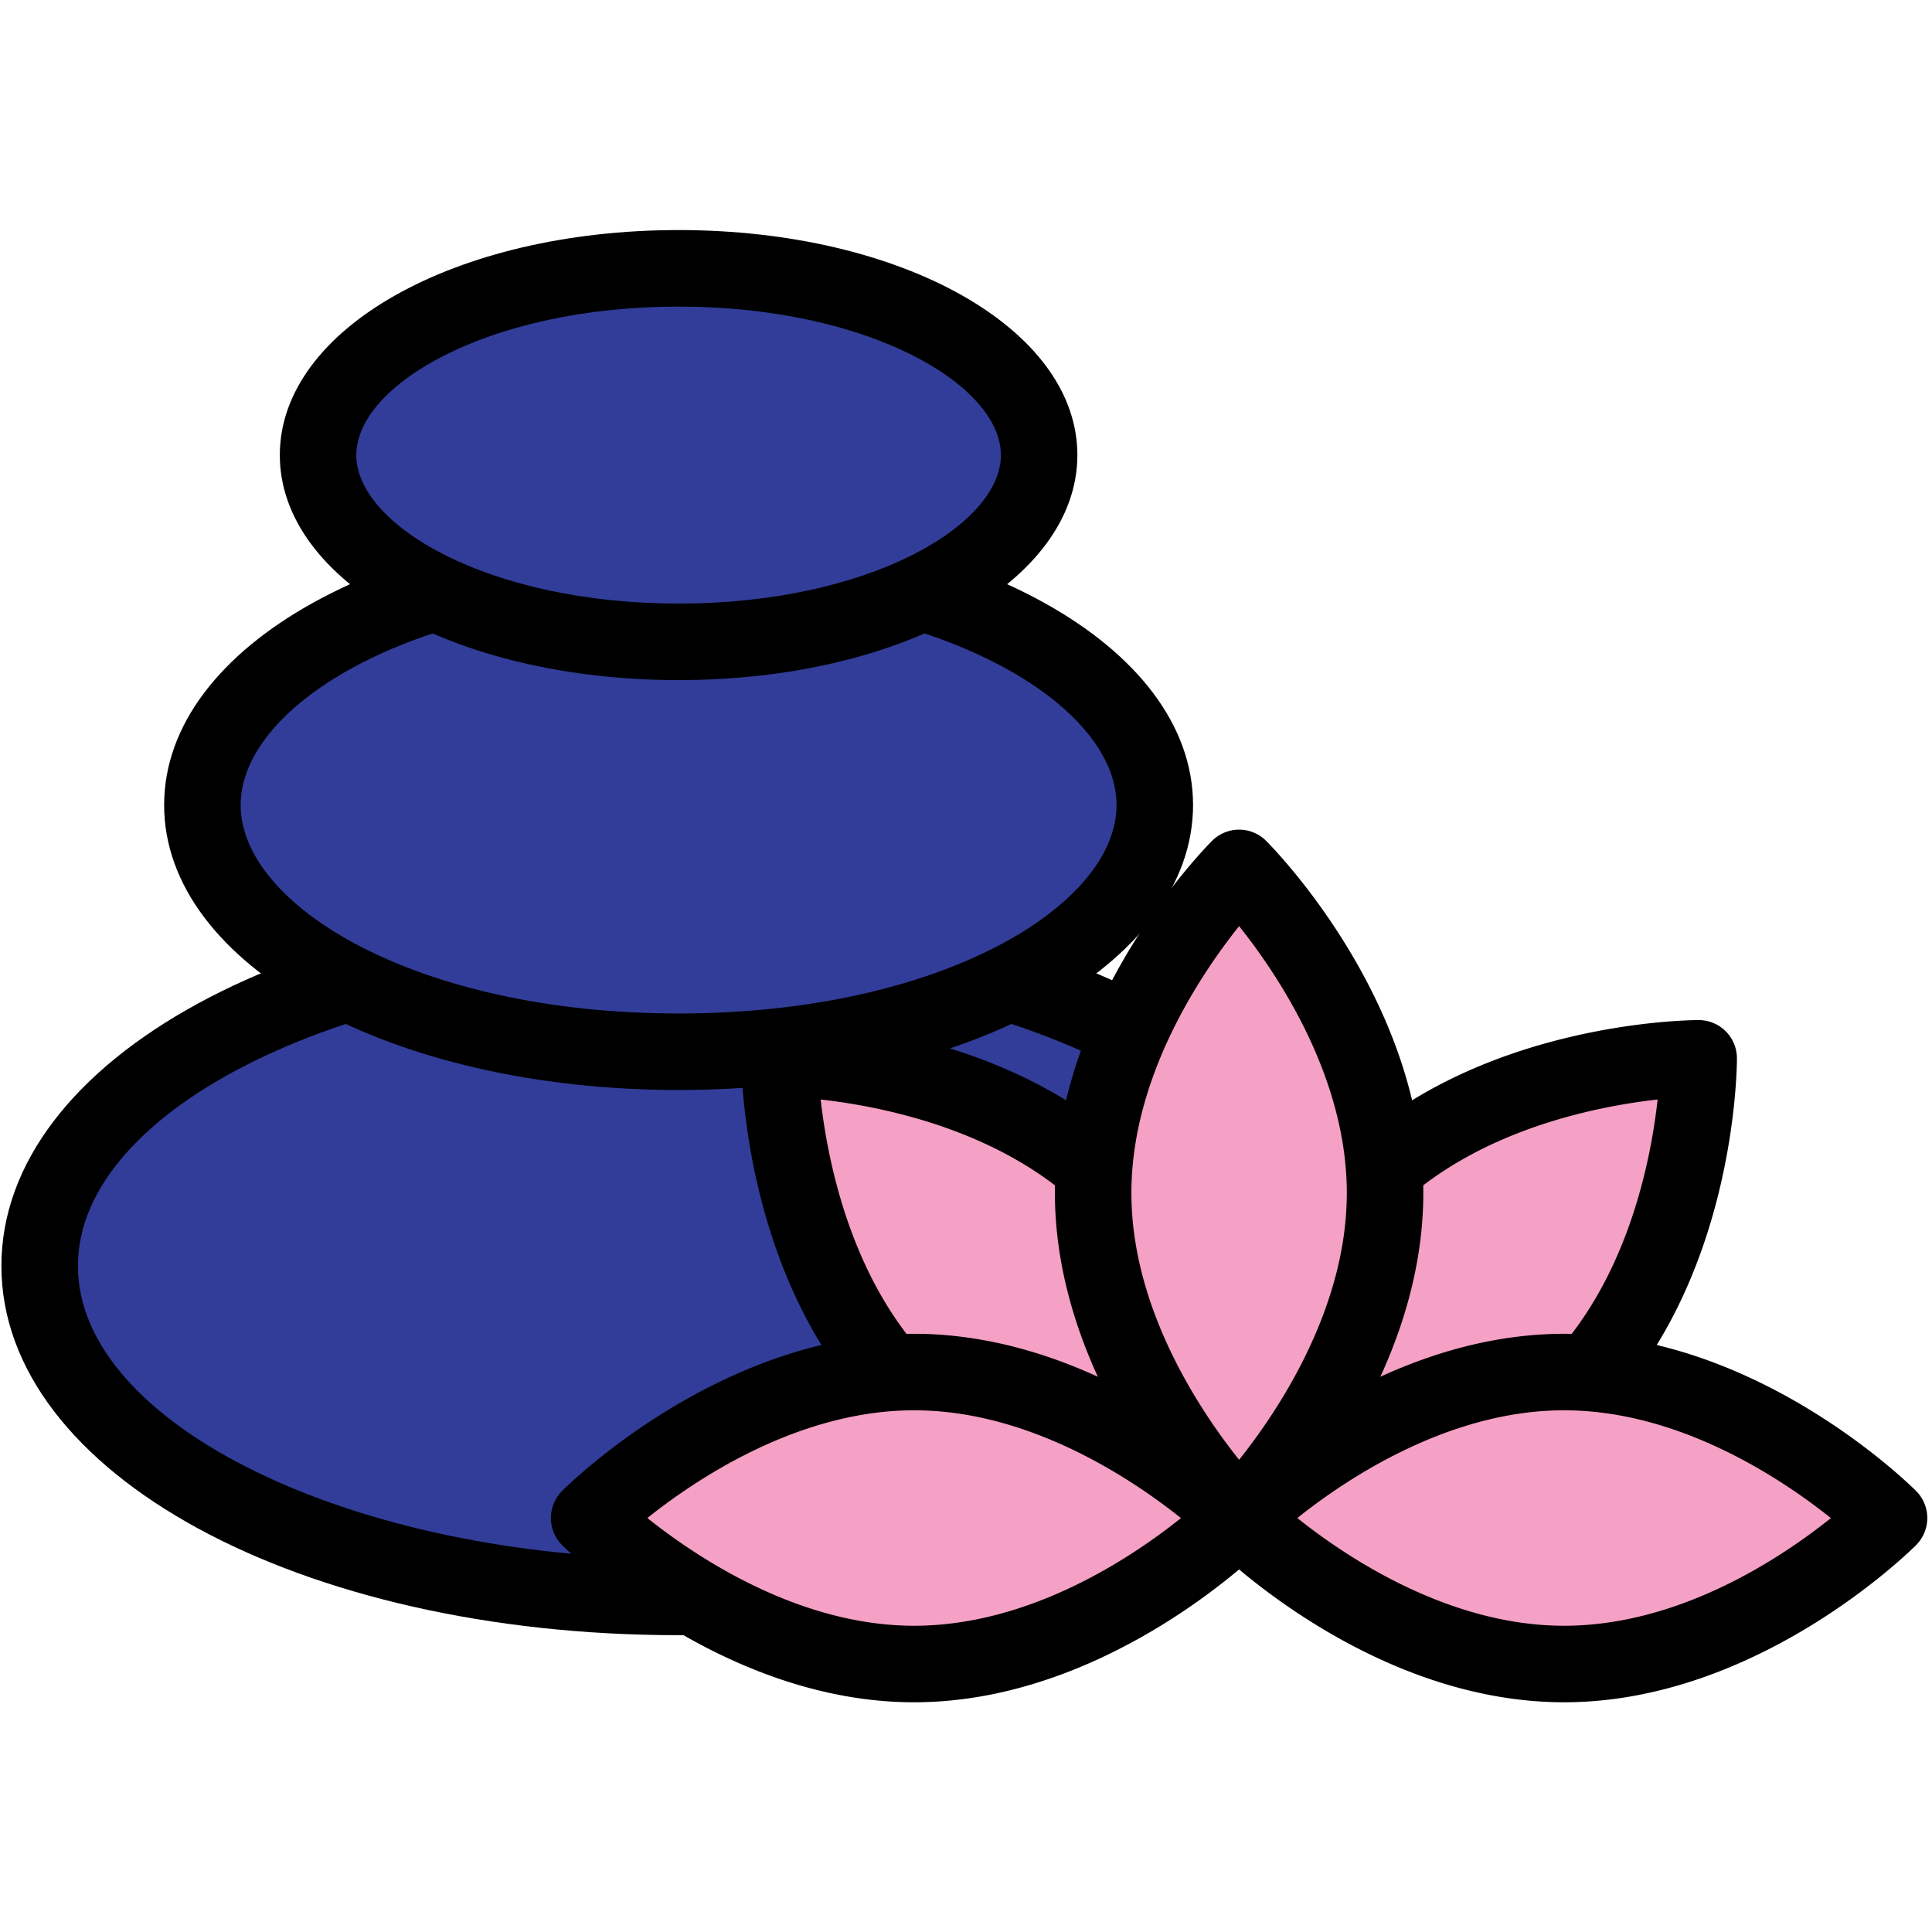
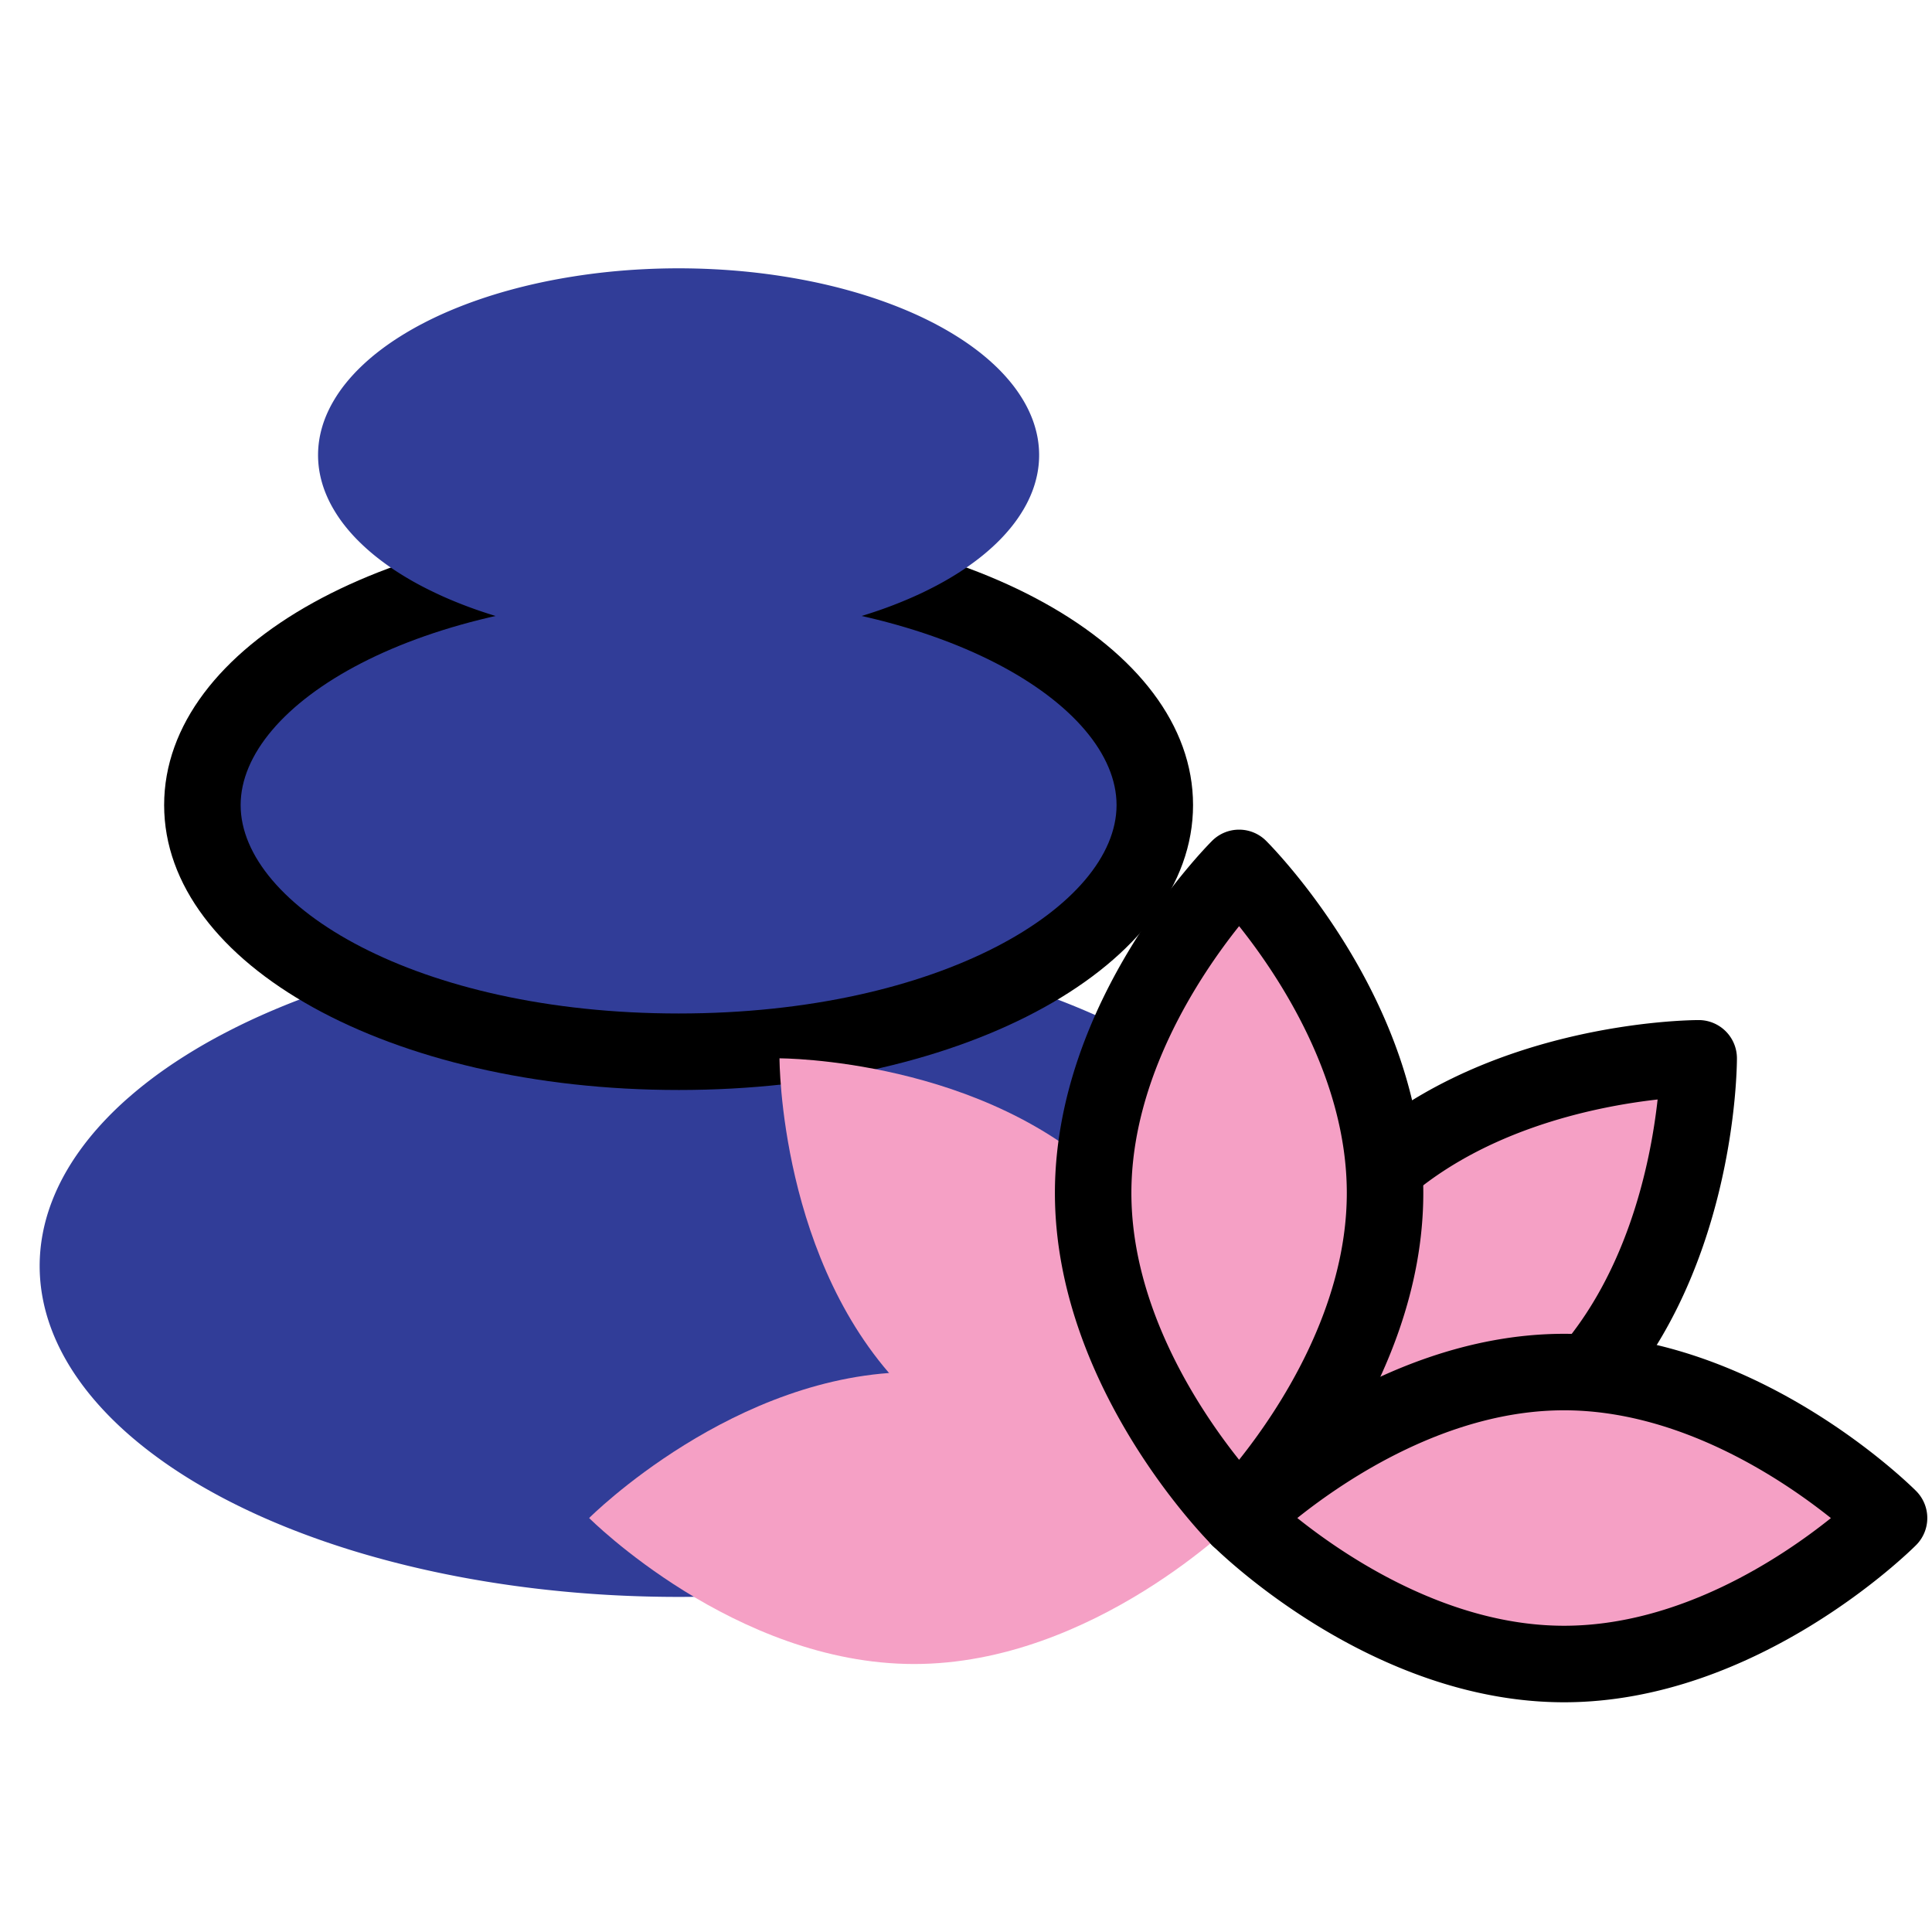
<svg xmlns="http://www.w3.org/2000/svg" data-bbox="0.273 44.656 373.814 285.754" height="375" viewBox="0 0 375 375" width="375" data-type="color">
  <g>
    <defs>
      <clipPath id="48e80def-5c32-47fe-ba0a-d3c2104f7c38">
-         <path d="M54 44.66h156V133H54zm0 0" />
-       </clipPath>
+         </clipPath>
      <clipPath id="621deed8-05a4-426e-970f-4be99d2de296">
        <path d="M106 258h142v72.41H106zm0 0" />
      </clipPath>
      <clipPath id="cf65b558-82b0-49c3-991d-613d40e78887">
        <path d="M233 258h142v72.41H233zm0 0" />
      </clipPath>
    </defs>
    <path d="M255.73 245.723c0 1.05-.046 2.101-.148 3.152a33.272 33.272 0 0 1-.445 3.145c-.2 1.046-.45 2.09-.746 3.128a35.787 35.787 0 0 1-1.043 3.106 39.789 39.789 0 0 1-1.332 3.078 43.213 43.213 0 0 1-1.625 3.04 45.199 45.199 0 0 1-1.907 2.991 50.301 50.301 0 0 1-2.191 2.942 57.529 57.529 0 0 1-2.469 2.882 61.519 61.519 0 0 1-2.734 2.817 70.523 70.523 0 0 1-3 2.746 80.771 80.771 0 0 1-3.258 2.664 96.787 96.787 0 0 1-3.504 2.578 97.303 97.303 0 0 1-3.746 2.485 104.527 104.527 0 0 1-3.977 2.386c-1.363.778-2.761 1.54-4.195 2.285a132.33 132.33 0 0 1-9.02 4.23c-1.57.669-3.167 1.317-4.796 1.942-1.633.625-3.29 1.23-4.977 1.817a180.416 180.416 0 0 1-5.144 1.687c-1.743.54-3.508 1.059-5.297 1.551a192.464 192.464 0 0 1-11 2.695 207.279 207.279 0 0 1-11.46 2.125c-1.943.305-3.9.586-5.868.84-1.97.258-3.95.488-5.938.692a217.62 217.62 0 0 1-5.996.539c-2.008.156-4.023.285-6.043.386a241.005 241.005 0 0 1-24.312 0c-2.02-.101-4.032-.23-6.04-.386a216.54 216.54 0 0 1-6-.54 210.516 210.516 0 0 1-5.937-.69 216.278 216.278 0 0 1-11.648-1.829c-1.91-.355-3.805-.734-5.68-1.137a199.49 199.49 0 0 1-5.563-1.277c-1.836-.45-3.648-.922-5.437-1.418a174.605 174.605 0 0 1-5.297-1.55 180.14 180.14 0 0 1-5.14-1.688 164.754 164.754 0 0 1-4.977-1.817 141.296 141.296 0 0 1-4.8-1.941 128.104 128.104 0 0 1-4.61-2.059 128.462 128.462 0 0 1-4.407-2.172 121.076 121.076 0 0 1-4.199-2.285 100.437 100.437 0 0 1-7.723-4.871 96.787 96.787 0 0 1-3.503-2.578 80.626 80.626 0 0 1-3.254-2.664 68.344 68.344 0 0 1-3.004-2.746 63.654 63.654 0 0 1-2.735-2.817 57.528 57.528 0 0 1-2.468-2.882 52.046 52.046 0 0 1-2.188-2.942 45.27 45.27 0 0 1-3.535-6.031 40.374 40.374 0 0 1-1.332-3.074 37.73 37.73 0 0 1-1.043-3.11 34.275 34.275 0 0 1-.742-3.128 33.287 33.287 0 0 1-.598-6.297 33.287 33.287 0 0 1 .598-6.297c.195-1.047.445-2.09.742-3.13.3-1.038.645-2.073 1.043-3.105.395-1.03.84-2.058 1.332-3.078a43.213 43.213 0 0 1 1.625-3.039 46.316 46.316 0 0 1 1.91-2.992 55.024 55.024 0 0 1 2.188-2.941 57.528 57.528 0 0 1 2.468-2.883 65.874 65.874 0 0 1 5.739-5.559 80.626 80.626 0 0 1 3.254-2.664 88.268 88.268 0 0 1 3.504-2.578 98.074 98.074 0 0 1 3.746-2.484c1.289-.813 2.613-1.61 3.976-2.391a114.79 114.79 0 0 1 4.2-2.281 121.683 121.683 0 0 1 4.406-2.176c1.504-.707 3.039-1.39 4.61-2.059a149.875 149.875 0 0 1 9.776-3.754 174.607 174.607 0 0 1 10.438-3.242c1.789-.496 3.601-.968 5.437-1.418 1.836-.449 3.688-.875 5.563-1.277 1.875-.402 3.77-.781 5.68-1.137a216.278 216.278 0 0 1 11.648-1.828 243.71 243.71 0 0 1 5.938-.691 251.58 251.58 0 0 1 6-.54c2.007-.152 4.02-.28 6.039-.386a241 241 0 0 1 24.312 0c2.02.105 4.035.234 6.043.387 2.004.156 4.004.336 5.996.539 1.988.207 3.969.437 5.938.691a216.278 216.278 0 0 1 11.648 1.828c1.91.356 3.805.735 5.68 1.137 1.875.402 3.73.828 5.562 1.277a184.065 184.065 0 0 1 10.735 2.973c1.742.54 3.453 1.102 5.144 1.688 1.688.582 3.344 1.187 4.977 1.812 1.629.629 3.226 1.273 4.797 1.941a135.85 135.85 0 0 1 4.609 2.059 124.75 124.75 0 0 1 4.41 2.176 117.91 117.91 0 0 1 4.195 2.281c1.364.781 2.688 1.578 3.977 2.39a96.92 96.92 0 0 1 3.746 2.485 88.268 88.268 0 0 1 3.504 2.578 80.771 80.771 0 0 1 3.258 2.664 73.157 73.157 0 0 1 3 2.742 63.59 63.59 0 0 1 2.734 2.817c.867.949 1.692 1.91 2.469 2.883a53.077 53.077 0 0 1 2.191 2.941 46.243 46.243 0 0 1 3.532 6.031c.492 1.02.937 2.047 1.332 3.078a36.237 36.237 0 0 1 1.789 6.235c.199 1.047.347 2.094.445 3.144.102 1.051.148 2.102.148 3.153zm0 0" fill="#313D98" data-color="1" />
-     <path d="M131.715 317.387c-73.703 0-131.442-31.48-131.442-71.664s57.739-71.664 131.442-71.664 131.441 31.48 131.441 71.664c0 40.183-57.738 71.664-131.441 71.664zm0-128.477c-63.2 0-116.594 26.016-116.594 56.813 0 30.797 53.395 56.812 116.594 56.812 63.2 0 116.594-26.015 116.594-56.812 0-30.797-53.395-56.813-116.594-56.813zm0 0" fill="#000000" data-color="2" />
    <path d="M224.145 156.262a24.93 24.93 0 0 1-.442 4.695 26.57 26.57 0 0 1-.558 2.332c-.22.774-.48 1.547-.774 2.313-.297.77-.629 1.535-.996 2.293a32.523 32.523 0 0 1-2.633 4.496 39.358 39.358 0 0 1-1.633 2.195 45.83 45.83 0 0 1-1.836 2.148 51.597 51.597 0 0 1-4.277 4.14 59.927 59.927 0 0 1-2.426 1.99 73.62 73.62 0 0 1-2.613 1.921 72.11 72.11 0 0 1-2.793 1.852 84.337 84.337 0 0 1-6.09 3.48 95.198 95.198 0 0 1-6.722 3.156c-1.168.497-2.36.977-3.575 1.446-1.214.465-2.453.918-3.71 1.351-1.258.438-2.536.856-3.833 1.258-1.297.402-2.613.79-3.949 1.16a146.378 146.378 0 0 1-12.43 2.852c-1.425.265-2.863.512-4.308.738-1.45.227-2.906.438-4.371.629a180.523 180.523 0 0 1-8.899.914 170.89 170.89 0 0 1-9.027.461 175.56 175.56 0 0 1-9.07 0 173.668 173.668 0 0 1-13.496-.863 178.529 178.529 0 0 1-4.426-.512 173.299 173.299 0 0 1-4.375-.629 152.394 152.394 0 0 1-4.309-.738 146.378 146.378 0 0 1-12.43-2.852 137.768 137.768 0 0 1-3.949-1.16c-1.297-.402-2.574-.82-3.832-1.258a117.986 117.986 0 0 1-3.71-1.351 115.21 115.21 0 0 1-3.575-1.446 95.949 95.949 0 0 1-6.723-3.156 84.337 84.337 0 0 1-6.09-3.48 72.11 72.11 0 0 1-2.792-1.852 77.97 77.97 0 0 1-2.614-1.922 59.927 59.927 0 0 1-2.425-1.988 51.596 51.596 0 0 1-4.278-4.14 45.83 45.83 0 0 1-1.836-2.15 39.358 39.358 0 0 1-1.633-2.194 32.868 32.868 0 0 1-1.421-2.23 31.004 31.004 0 0 1-2.207-4.56 28.67 28.67 0 0 1-.774-2.312 26.54 26.54 0 0 1-.555-2.332 25.449 25.449 0 0 1-.335-2.344 24.93 24.93 0 0 1-.11-2.351 24.848 24.848 0 0 1 .445-4.692c.149-.78.333-1.558.555-2.332.223-.777.48-1.547.774-2.316.296-.77.629-1.531.996-2.293a33.868 33.868 0 0 1 2.633-4.496 37.89 37.89 0 0 1 1.632-2.192 43.914 43.914 0 0 1 3.88-4.246 51.656 51.656 0 0 1 2.234-2.047 59.87 59.87 0 0 1 2.425-1.984 68.407 68.407 0 0 1 5.407-3.773 79.148 79.148 0 0 1 6.09-3.48 95.95 95.95 0 0 1 6.723-3.156 116.116 116.116 0 0 1 7.284-2.802c1.258-.433 2.535-.851 3.832-1.258 1.297-.402 2.614-.789 3.95-1.156a136.201 136.201 0 0 1 8.199-2.008c1.398-.3 2.808-.582 4.23-.847 1.426-.262 2.864-.508 4.309-.739a173.322 173.322 0 0 1 8.8-1.14 170.897 170.897 0 0 1 8.973-.688c1.504-.078 3.012-.137 4.524-.176 1.511-.035 3.023-.054 4.535-.054s3.023.02 4.535.054c1.512.04 3.02.098 4.523.176a170.897 170.897 0 0 1 13.403 1.203c1.465.192 2.922.399 4.37.625a186.8 186.8 0 0 1 4.31.739 158.805 158.805 0 0 1 8.378 1.796c1.368.336 2.72.688 4.051 1.06a126.237 126.237 0 0 1 7.781 2.413c1.258.438 2.496.887 3.711 1.356a106.456 106.456 0 0 1 7.012 2.98 88.598 88.598 0 0 1 3.285 1.621 79.147 79.147 0 0 1 6.09 3.48c.961.606 1.89 1.223 2.793 1.852.902.63 1.77 1.27 2.613 1.922a59.87 59.87 0 0 1 2.426 1.984 51.657 51.657 0 0 1 2.234 2.047 43.913 43.913 0 0 1 3.879 4.246 37.89 37.89 0 0 1 3.059 4.422c.437.75.84 1.508 1.207 2.266.367.762.7 1.523.996 2.293a27.465 27.465 0 0 1 1.332 4.648 24.848 24.848 0 0 1 .441 4.691zm0 0" fill="#313D98" data-color="1" />
    <path d="M131.715 211.566c-55.992 0-99.856-24.293-99.856-55.304 0-31.012 43.864-55.301 99.856-55.301s99.855 24.289 99.855 55.3c0 31.012-43.863 55.305-99.855 55.305zm0-95.757c-50.848 0-85.008 20.918-85.008 40.453 0 19.535 34.16 40.453 85.008 40.453 50.851 0 85.008-20.918 85.008-40.453 0-19.535-34.157-40.453-85.008-40.453zm0 0" fill="#000000" data-color="2" />
    <path d="M201.695 88.332a19.06 19.06 0 0 1-.336 3.55 20.753 20.753 0 0 1-1.007 3.52 23.304 23.304 0 0 1-1.672 3.45 27.8 27.8 0 0 1-2.313 3.351 34.287 34.287 0 0 1-2.933 3.215 42.12 42.12 0 0 1-3.532 3.05 51.08 51.08 0 0 1-4.093 2.86 60.794 60.794 0 0 1-4.61 2.633 73.956 73.956 0 0 1-5.09 2.39 85.241 85.241 0 0 1-5.515 2.122 103.012 103.012 0 0 1-12.098 3.347c-2.117.453-4.273.856-6.469 1.2-2.191.343-4.41.632-6.66.863-2.246.23-4.512.406-6.793.523-2.281.117-4.566.172-6.86.172-2.292 0-4.577-.055-6.859-.172a133.814 133.814 0 0 1-6.793-.523c-2.246-.23-4.468-.52-6.66-.863a118.486 118.486 0 0 1-6.468-1.2 103.012 103.012 0 0 1-12.098-3.348 86.128 86.128 0 0 1-5.516-2.12 73.956 73.956 0 0 1-5.09-2.391 60.794 60.794 0 0 1-4.609-2.633 51.079 51.079 0 0 1-4.094-2.86 41.439 41.439 0 0 1-3.527-3.05 33.812 33.812 0 0 1-2.938-3.215 27.8 27.8 0 0 1-2.312-3.351 23.304 23.304 0 0 1-1.672-3.45 20.753 20.753 0 0 1-1.008-3.52 19.107 19.107 0 0 1-.336-3.55c0-1.187.114-2.371.336-3.555a20.95 20.95 0 0 1 1.008-3.52 23.493 23.493 0 0 1 1.672-3.448 27.8 27.8 0 0 1 2.313-3.352A34.294 34.294 0 0 1 70 71.242a42.149 42.149 0 0 1 3.527-3.05 51.055 51.055 0 0 1 4.094-2.856 62.173 62.173 0 0 1 4.61-2.637 73.955 73.955 0 0 1 5.09-2.39 88.51 88.51 0 0 1 5.515-2.118 97.129 97.129 0 0 1 5.89-1.828c2.024-.562 4.09-1.066 6.208-1.523 2.117-.453 4.273-.852 6.468-1.195a125.96 125.96 0 0 1 6.66-.868 129.46 129.46 0 0 1 6.793-.52 133.646 133.646 0 0 1 13.72 0c2.28.114 4.546.29 6.792.52a125.43 125.43 0 0 1 13.13 2.063c2.116.457 4.187.96 6.206 1.523a97.129 97.129 0 0 1 5.89 1.828 87.577 87.577 0 0 1 5.516 2.118 73.956 73.956 0 0 1 5.09 2.39 62.174 62.174 0 0 1 4.61 2.637 51.055 51.055 0 0 1 4.093 2.855 42.853 42.853 0 0 1 3.532 3.051 34.783 34.783 0 0 1 2.933 3.215 27.8 27.8 0 0 1 2.313 3.352 23.493 23.493 0 0 1 1.672 3.449c.445 1.164.78 2.34 1.007 3.52a19.18 19.18 0 0 1 .336 3.554zm0 0" fill="#313D98" data-color="1" />
    <g clip-path="url(#48e80def-5c32-47fe-ba0a-d3c2104f7c38)">
      <path d="M131.715 132.004c-43.403 0-77.403-19.184-77.403-43.672 0-24.492 34-43.676 77.403-43.676 43.402 0 77.402 19.184 77.402 43.676 0 24.488-34 43.672-77.402 43.672zm0-72.496c-36.867 0-62.559 15.191-62.559 28.824 0 13.633 25.692 28.824 62.559 28.824s62.558-15.191 62.558-28.824c0-13.633-25.691-28.824-62.558-28.824zm0 0" fill="#000000" data-color="2" />
    </g>
    <path d="M305.145 270.07c-24.637 24.64-64.637 24.578-64.637 24.578s-.063-40.007 24.574-64.648c24.633-24.64 64.633-24.578 64.633-24.578s.062 40.012-24.57 64.648zm0 0" fill="#F5A0C5" data-color="3" />
    <path d="M240.512 302.074h-.012a7.423 7.423 0 0 1-7.414-7.414c-.004-1.758.238-43.394 26.746-69.91 26.441-26.45 68.117-26.754 69.879-26.754a7.423 7.423 0 0 1 7.426 7.414c.004 1.758-.239 43.399-26.746 69.91-26.442 26.45-68.118 26.754-69.88 26.754zm81.23-88.664c-12.156 1.367-35.59 6.012-51.414 21.84-15.887 15.89-20.504 39.266-21.848 51.41 12.16-1.367 35.594-6.015 51.415-21.84 15.886-15.89 20.507-39.265 21.847-51.41zm0 0" fill="#000000" data-color="2" />
    <path d="M215.938 230c24.632 24.64 24.57 64.648 24.57 64.648s-40 .063-64.633-24.578c-24.633-24.636-24.574-64.648-24.574-64.648s40-.063 64.637 24.578zm0 0" fill="#F5A0C5" data-color="3" />
-     <path d="M240.52 302.074c-1.586-.004-43.399-.25-69.895-26.754-26.508-26.511-26.75-68.152-26.746-69.91a7.424 7.424 0 0 1 7.41-7.414c1.777 0 43.453.305 69.899 26.754 26.503 26.516 26.746 68.152 26.746 69.91-.008 4.094-3.325 7.41-7.414 7.414zm-81.227-88.66c1.367 12.164 6.016 35.59 21.828 51.406 15.813 15.817 39.23 20.47 51.395 21.836-1.364-12.164-6.016-35.59-21.828-51.406-15.813-15.816-39.231-20.469-51.395-21.836zm0 0" fill="#000000" data-color="2" />
    <path d="M177.43 266.316c34.836 0 63.078 28.332 63.078 28.332s-28.242 28.336-63.078 28.336c-34.84 0-63.078-28.336-63.078-28.336s28.242-28.332 63.078-28.332zm0 0" fill="#F5A0C5" data-color="3" />
    <g clip-path="url(#621deed8-05a4-426e-970f-4be99d2de296)">
-       <path d="M177.43 330.41c-37.489 0-67.094-29.273-68.336-30.515a7.434 7.434 0 0 1 0-10.489c1.242-1.246 30.847-30.515 68.336-30.515 37.488 0 67.093 29.273 68.336 30.515a7.434 7.434 0 0 1 0 10.489c-1.243 1.242-30.848 30.515-68.336 30.515zm-51.778-35.762c9.563 7.637 29.414 20.91 51.778 20.91 22.468 0 42.257-13.261 51.793-20.898-9.559-7.633-29.418-20.922-51.793-20.922-22.364 0-42.211 13.274-51.778 20.91zm0 0" fill="#000000" data-color="2" />
-     </g>
+       </g>
    <path d="M303.586 322.984c-34.836 0-63.078-28.336-63.078-28.336s28.242-28.332 63.078-28.332c34.84 0 63.078 28.332 63.078 28.332s-28.238 28.336-63.078 28.336zm0 0" fill="#F5A0C5" data-color="3" />
    <g clip-path="url(#cf65b558-82b0-49c3-991d-613d40e78887)">
      <path d="M303.586 330.41c-37.488 0-67.094-29.273-68.336-30.515a7.434 7.434 0 0 1 0-10.489c1.242-1.246 30.848-30.515 68.336-30.515s67.094 29.273 68.336 30.515a7.434 7.434 0 0 1 0 10.489c-1.242 1.242-30.848 30.515-68.336 30.515zm-51.777-35.762c9.566 7.637 29.414 20.91 51.777 20.91 22.469 0 42.262-13.261 51.793-20.898-9.559-7.633-29.418-20.922-51.793-20.922-22.36 0-42.207 13.274-51.777 20.91zm0 0" fill="#000000" data-color="2" />
    </g>
    <path d="M268.836 231.555c0 34.847-28.328 63.093-28.328 63.093s-28.328-28.246-28.328-63.093c0-34.844 28.328-63.094 28.328-63.094s28.328 28.25 28.328 63.094zm0 0" fill="#F5A0C5" data-color="3" />
    <path d="M240.508 302.074a7.388 7.388 0 0 1-5.238-2.168c-1.247-1.242-30.512-30.855-30.512-68.351 0-37.496 29.265-67.11 30.512-68.352a7.417 7.417 0 0 1 10.48 0c1.246 1.242 30.512 30.856 30.512 68.352s-29.266 67.113-30.512 68.351a7.397 7.397 0 0 1-5.242 2.168zm0-122.312c-7.633 9.57-20.906 29.422-20.906 51.793 0 22.367 13.27 42.218 20.906 51.789 7.637-9.57 20.906-29.422 20.906-51.79 0-22.367-13.27-42.218-20.906-51.792zm0 0" fill="#000000" data-color="2" />
  </g>
</svg>